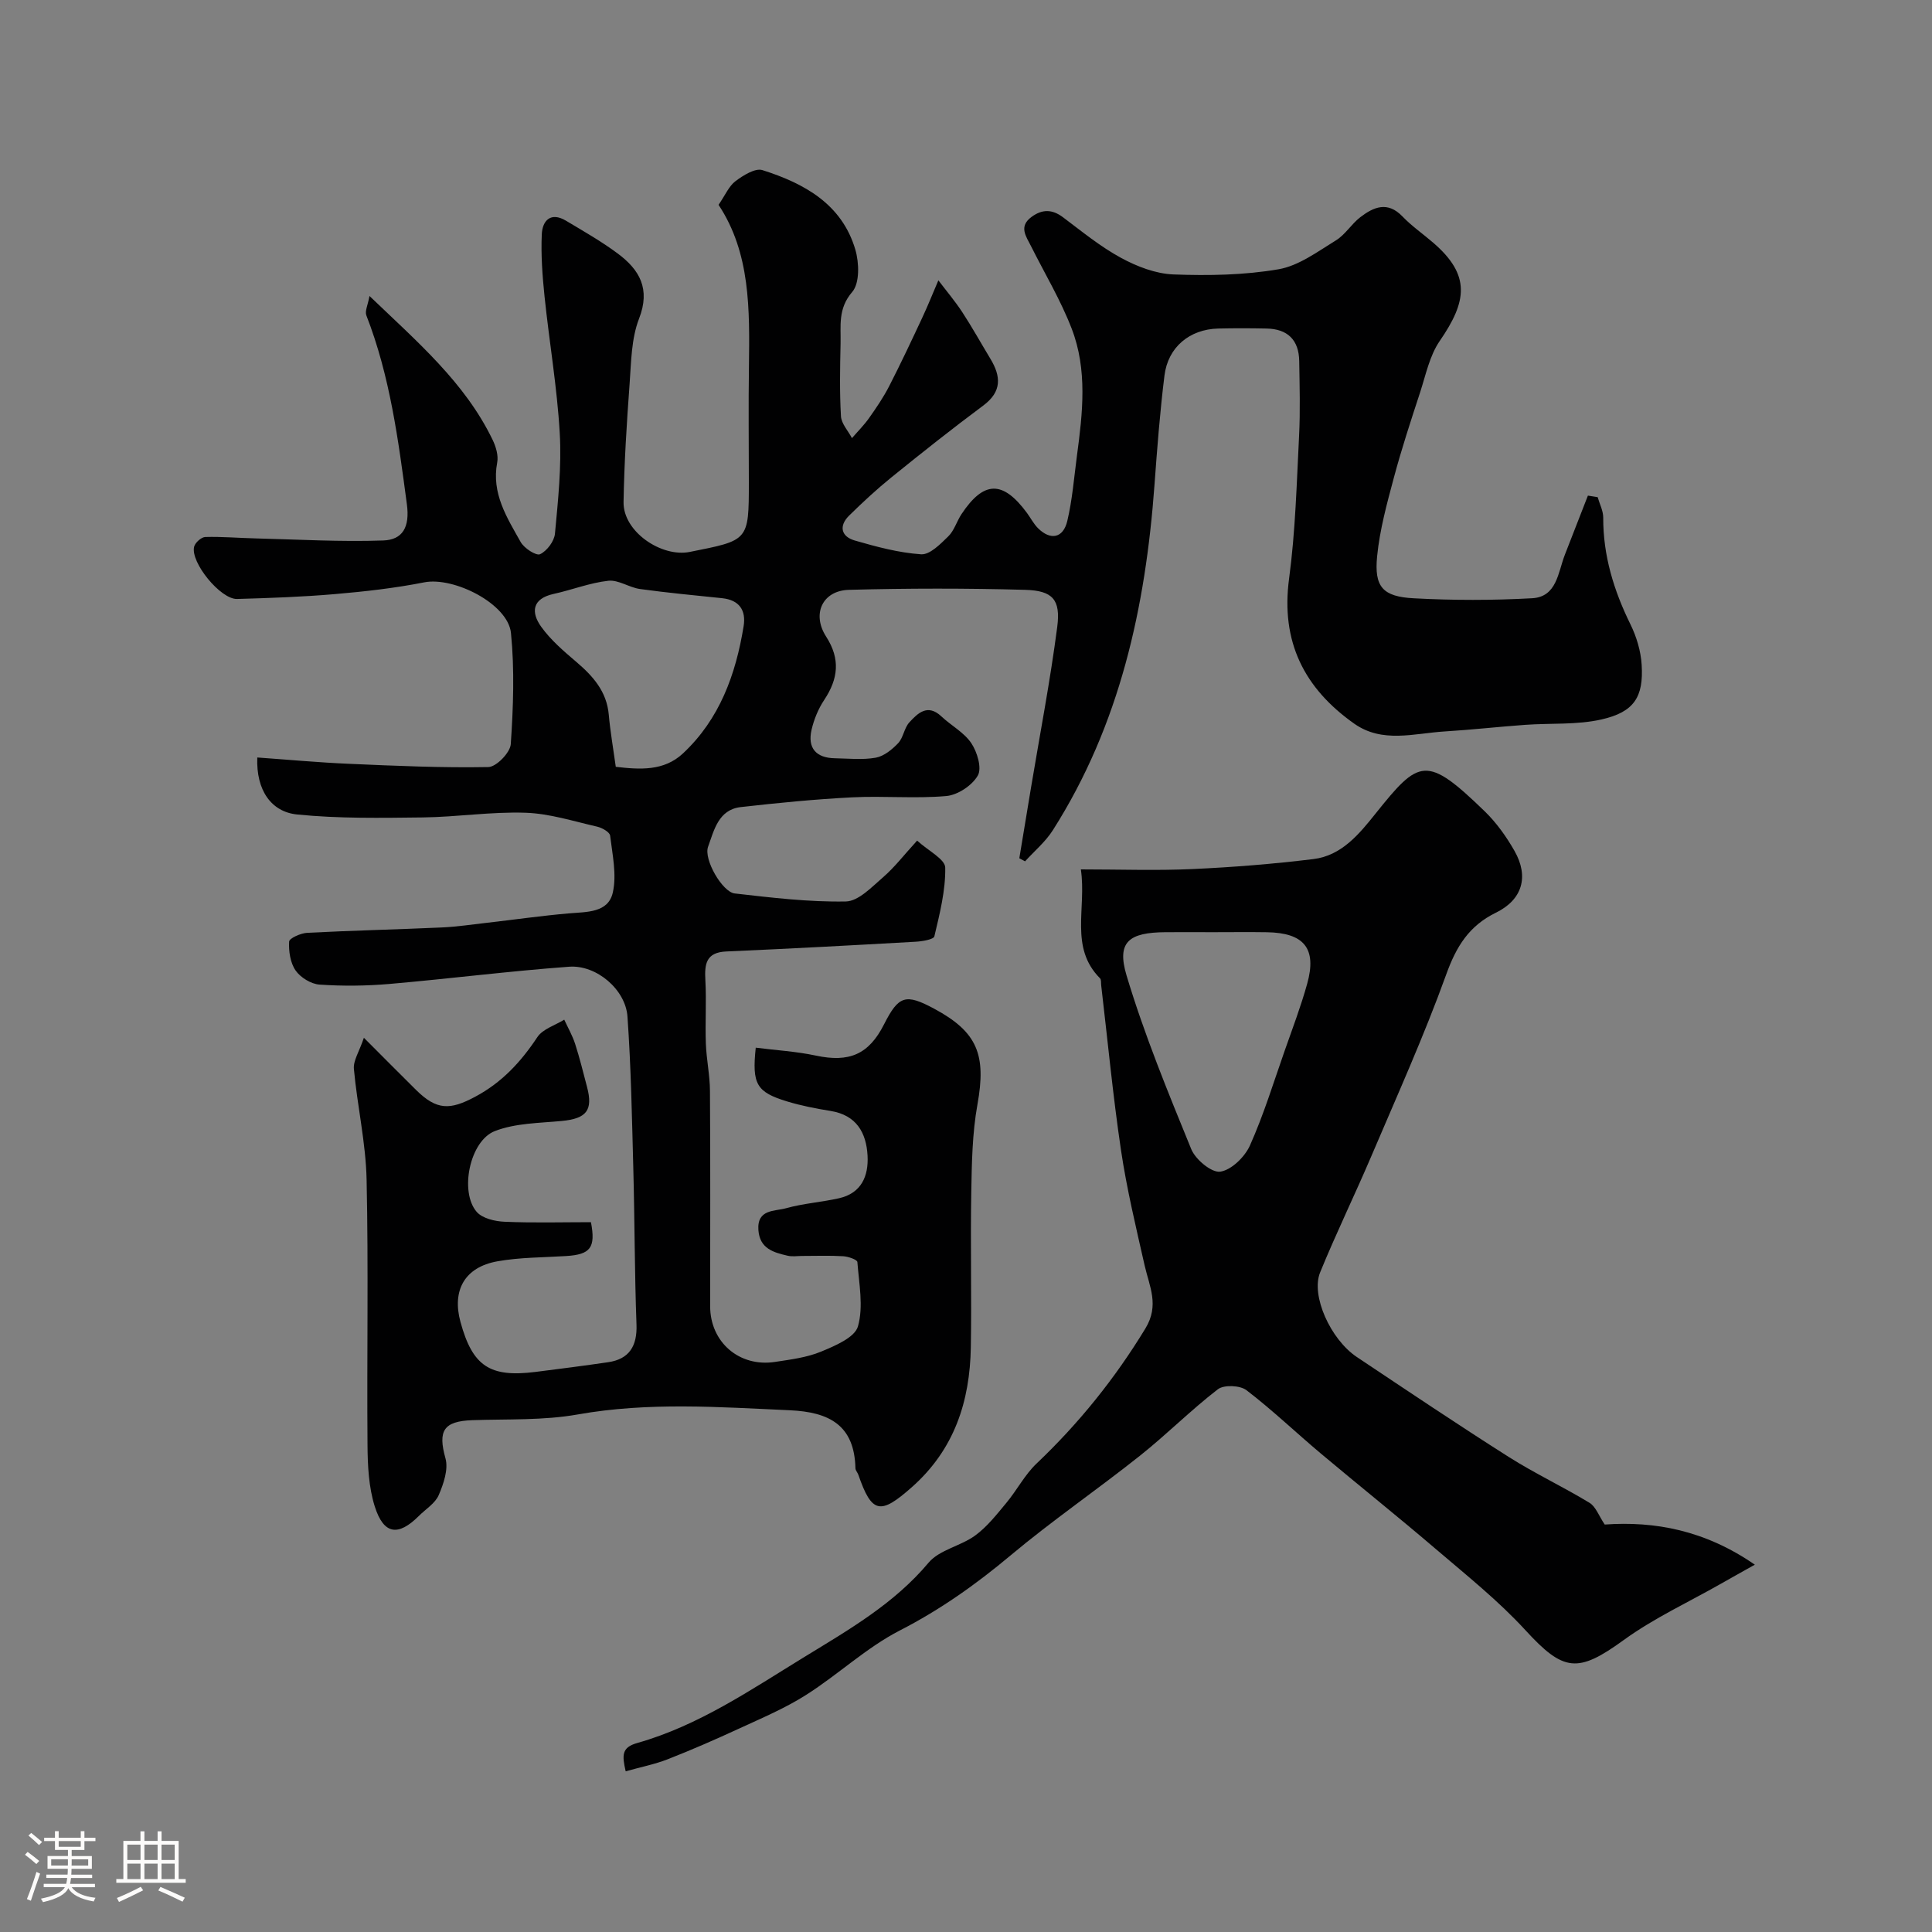
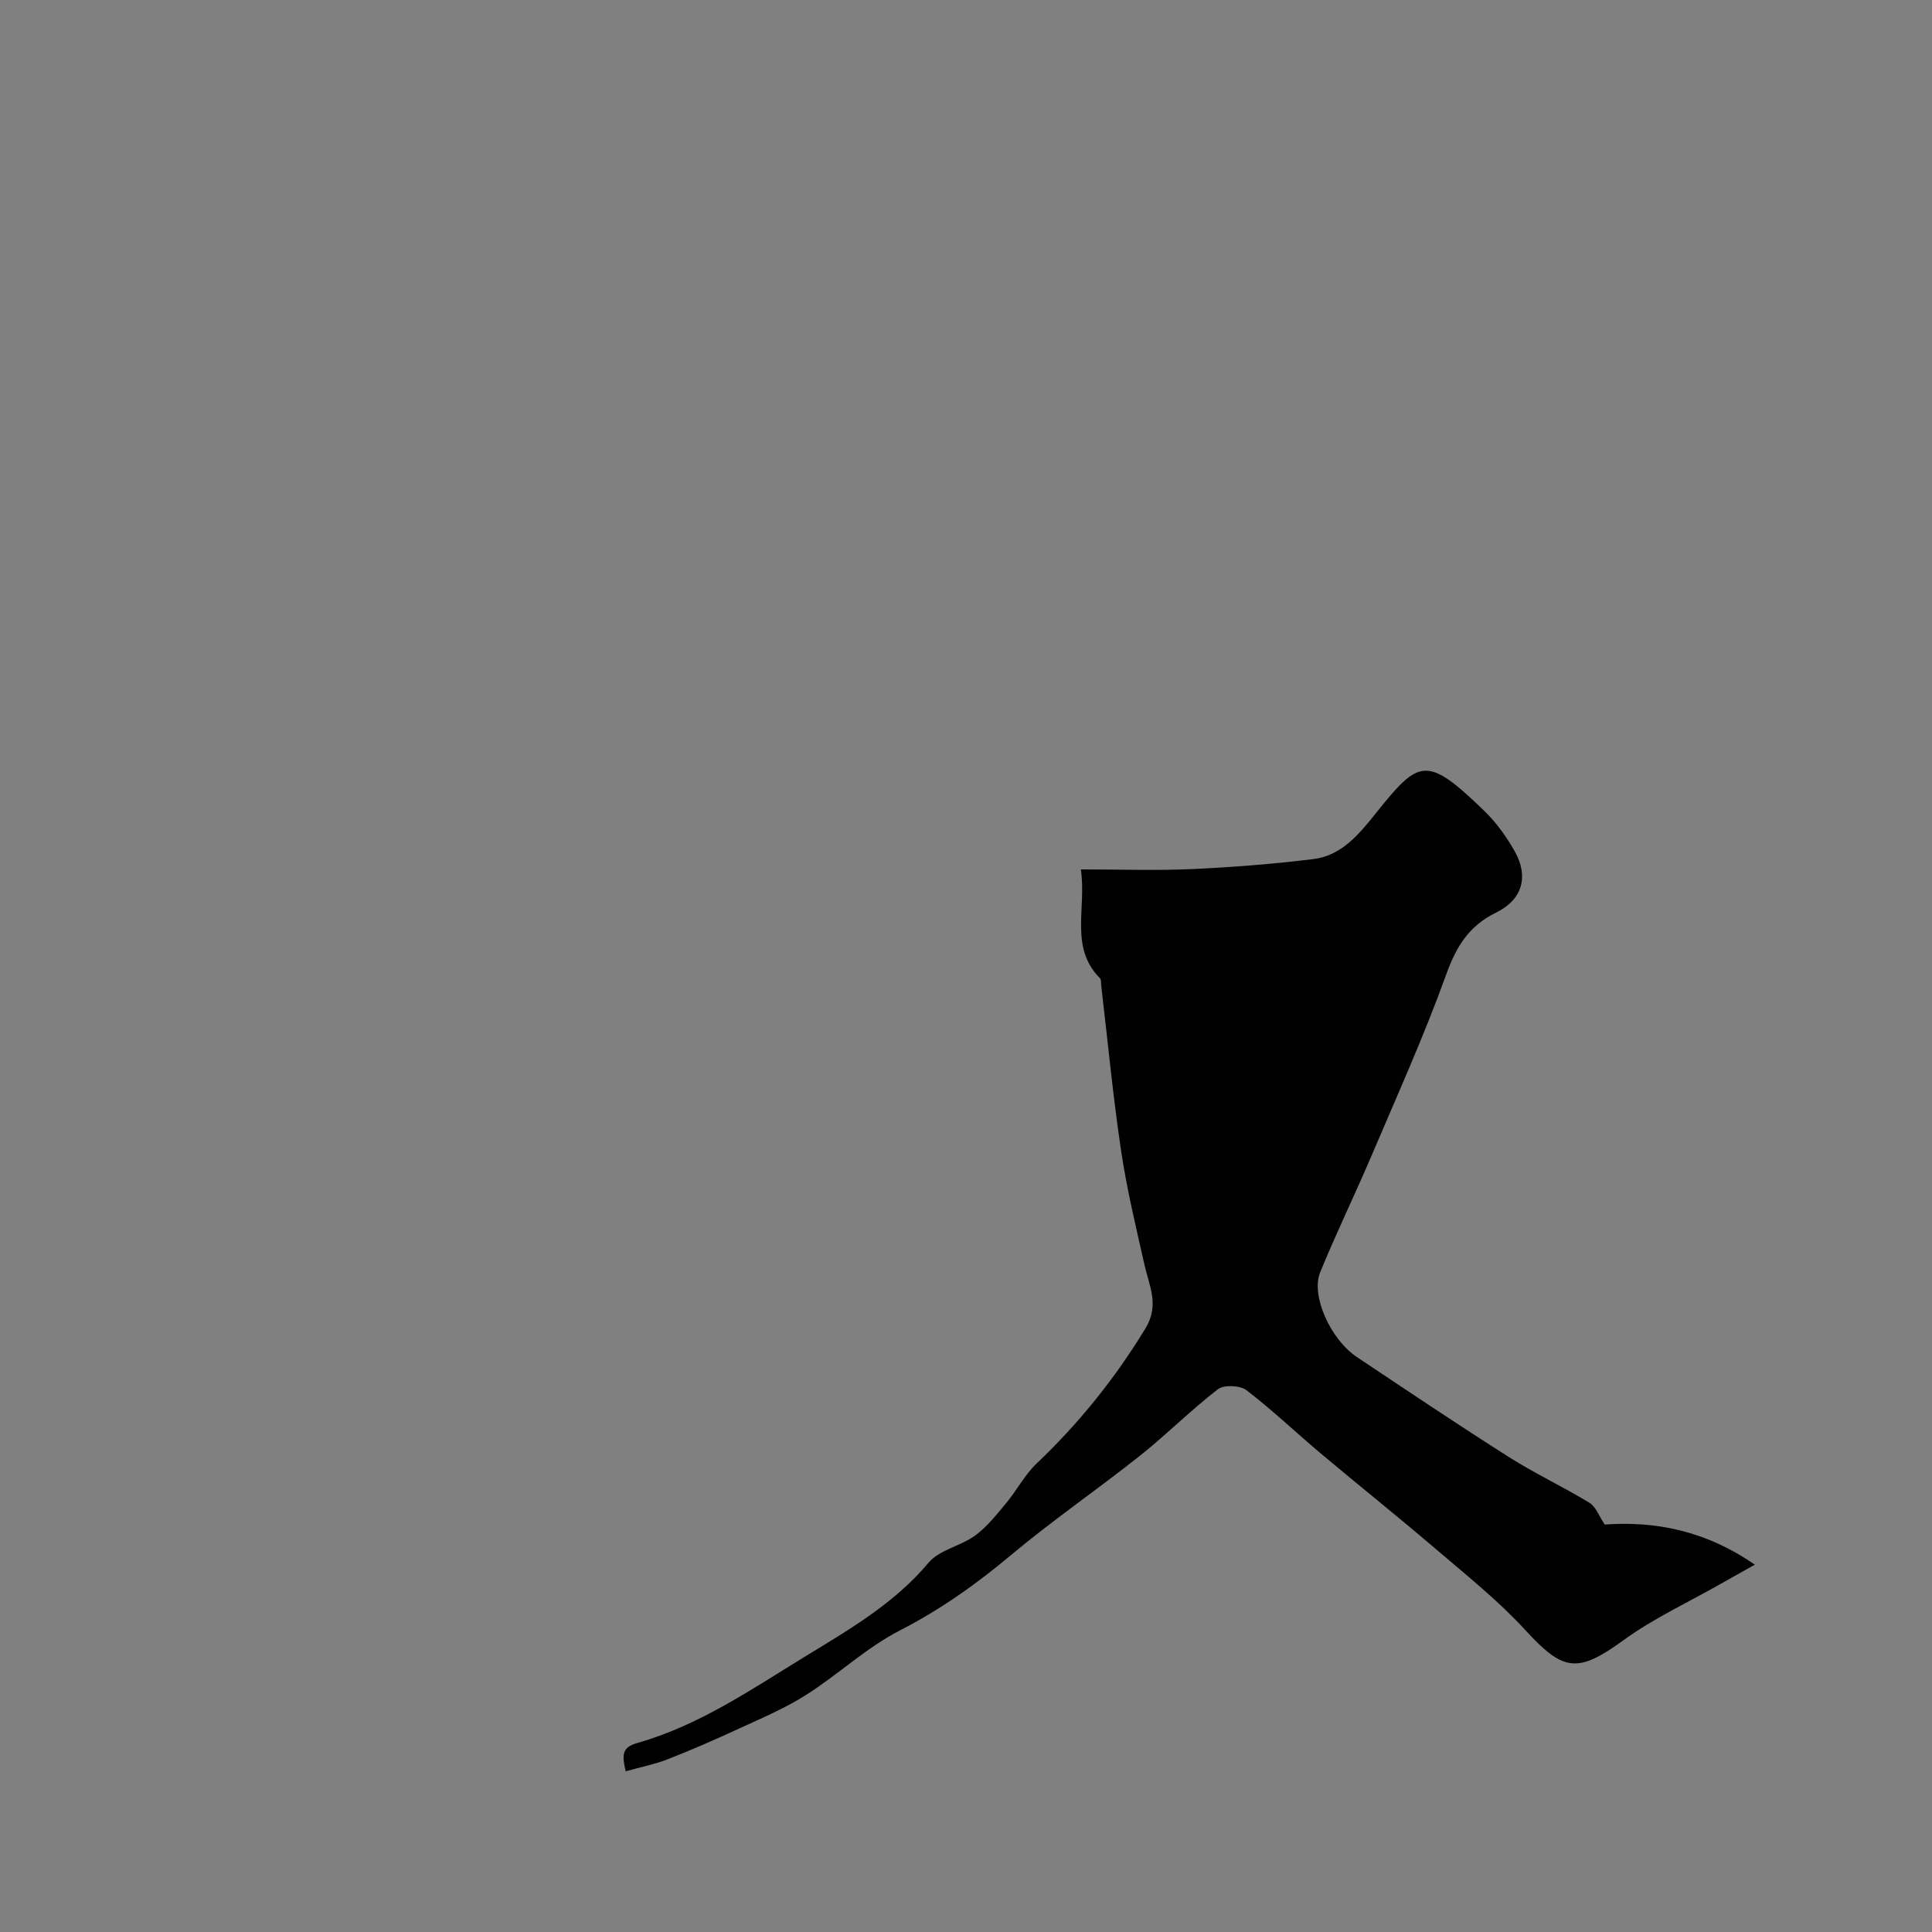
<svg xmlns="http://www.w3.org/2000/svg" enable-background="new 0 0 400 400" viewBox="0 0 400 400">
  <rect x="0" y="0" width="400" height="400" fill="#808080" stroke="none" />
-   <path d="m5.17 384 .55-.58c.85.61 1.65 1.24 2.4 1.87l-.59.64c-.83-.73-1.62-1.38-2.36-1.93m1.22 9.53-.82-.34c.71-1.76 1.37-3.64 1.98-5.63.24.13.5.25.76.36-.6 1.67-1.24 3.54-1.92 5.61m-.5-13.5.57-.54c.56.44 1.31 1.06 2.26 1.87l-.64.64c-.68-.66-1.41-1.32-2.19-1.97m3.25.46h2.24v-1.36h.77v1.36h4.57v-1.36h.76v1.36h2.28v.69h-2.28v1.84h-2.64v1.26h4.18v2.64h-4.21c0 .45-.02.86-.05 1.21h4.32v.69h-4.38c-.04.34-.1.75-.19 1.22h5.15v.69h-4.82c.87 1.19 2.51 1.92 4.93 2.19-.17.31-.3.57-.37.76-2.77-.49-4.52-1.41-5.26-2.76-.56 1.26-2.3 2.23-5.24 2.9-.12-.24-.26-.48-.43-.72 2.73-.55 4.38-1.34 4.96-2.38h-4.38v-.69h4.65c.1-.38.17-.79.21-1.22h-4.32v-.69h4.4c.03-.34.05-.75.05-1.21h-4.2v-2.64h4.23v-1.26h-2.69v-1.84h-2.24zm1.46 4.46v1.29h3.45c.01-.4.02-.57.01-.53v-.32-.45h-3.46zm1.55-2.59h4.57v-1.19h-4.57zm6.11 2.59h-3.42v.77c-.01.19-.01.37-.02.53h3.44v-1.29z" fill="#fcfbfa" />
-   <path d="m32.63 379.16h.82v1.98h3.54v7.89h1.46v.78h-14.37v-.78h1.46v-7.89h3.54v-1.98h.82v1.98h2.73zm-3.49 11.48.5.73c-1.61.82-3.28 1.63-5 2.41-.13-.27-.28-.55-.44-.82 1.75-.72 3.4-1.49 4.94-2.32m-2.78-5.55h2.73v-3.18h-2.73zm0 3.95h2.73v-3.2h-2.73zm3.54-3.95h2.73v-3.18h-2.73zm0 3.95h2.73v-3.2h-2.73zm7.89 4.68c-1.84-.92-3.51-1.7-5.02-2.32l.45-.73c1.89.8 3.57 1.55 5.04 2.23zm-1.62-11.81h-2.73v3.18h2.73zm-2.73 7.13h2.73v-3.2h-2.73z" fill="#fcfbfa" />
  <g fill="#010102">
-     <path d="m148.77 42.41c1.4-2.04 2.15-3.89 3.51-4.91 1.59-1.19 4.07-2.75 5.57-2.28 8.64 2.74 16.46 7.01 19.24 16.47.8 2.71.92 6.95-.65 8.76-3.01 3.48-2.32 7.05-2.41 10.73-.11 5-.21 10.01.08 14.99.09 1.55 1.49 3.03 2.28 4.54 1.19-1.38 2.5-2.68 3.55-4.17 1.5-2.12 2.98-4.3 4.16-6.6 2.4-4.68 4.64-9.45 6.87-14.22 1.18-2.52 2.21-5.12 3.31-7.68 1.66 2.19 3.45 4.3 4.95 6.59 2.05 3.14 3.87 6.42 5.81 9.63 2.21 3.65 2.43 6.8-1.46 9.7-6.44 4.79-12.73 9.78-18.97 14.83-3.07 2.48-5.99 5.19-8.81 7.96-2.17 2.14-1.66 4.33 1.15 5.15 4.5 1.3 9.12 2.55 13.76 2.86 1.81.12 4-2.13 5.62-3.71 1.23-1.2 1.75-3.11 2.74-4.61 4.63-6.96 8.56-7.01 13.56-.23.77 1.05 1.38 2.26 2.29 3.16 2.57 2.55 5.2 2.07 6.05-1.5 1.05-4.42 1.4-9.01 2-13.53 1.19-8.84 2.2-17.78-1.09-26.3-2.27-5.9-5.58-11.4-8.42-17.08-1.02-2.03-2.61-4.06.12-6.06 2.22-1.62 4.25-1.6 6.5.08 3.91 2.94 7.75 6.09 12.02 8.41 3.3 1.79 7.18 3.29 10.86 3.43 7.24.27 14.63.15 21.74-1.07 4.19-.72 8.08-3.65 11.87-5.97 1.94-1.18 3.22-3.39 5.05-4.8 2.76-2.12 5.65-3.39 8.74-.17 1.92 2 4.25 3.61 6.37 5.44 7.82 6.74 7 12.14 1.34 20.36-2.09 3.04-2.88 7.03-4.06 10.65-1.92 5.86-3.85 11.74-5.44 17.69-1.43 5.34-2.91 10.74-3.45 16.21-.63 6.35 1.15 8.37 7.59 8.71 8.14.44 16.35.44 24.49-.01 5.15-.28 5.36-5.35 6.79-9.01 1.59-4.08 3.18-8.16 4.77-12.24.67.11 1.34.21 2.02.32.4 1.41 1.15 2.82 1.15 4.22-.03 7.88 2.19 15.11 5.64 22.12 1.26 2.57 2.15 5.54 2.32 8.38.41 6.66-1.57 9.77-8.3 11.3-5.09 1.16-10.53.74-15.81 1.12-5.57.4-11.13 1.03-16.7 1.37-6.31.39-12.88 2.5-18.71-1.62-10.35-7.31-15.23-16.95-13.48-30.01 1.31-9.77 1.57-19.69 2.07-29.56.26-5.15.11-10.33.03-15.5-.07-4.37-2.41-6.65-6.77-6.73-3.33-.07-6.67-.08-10 0-5.92.15-10.4 3.84-11.13 9.73-.93 7.49-1.51 15.04-2.06 22.57-1.85 25.39-7.17 49.76-21.06 71.58-1.52 2.39-3.81 4.3-5.74 6.43-.4-.21-.79-.42-1.19-.64.8-4.85 1.6-9.71 2.41-14.56 1.85-11.11 3.99-22.18 5.44-33.34.73-5.64-.93-7.51-6.64-7.67-12.16-.34-24.34-.33-36.49 0-5.48.15-7.73 5-4.72 9.68 2.99 4.64 2.51 8.74-.4 13.12-1.22 1.83-2.11 4.01-2.61 6.15-.88 3.79.91 5.85 4.81 5.92 2.83.05 5.73.37 8.48-.12 1.69-.31 3.39-1.69 4.64-3.01 1.07-1.14 1.24-3.13 2.3-4.29 1.76-1.92 3.79-3.93 6.64-1.25 2.03 1.91 4.71 3.32 6.2 5.55 1.22 1.82 2.22 5.15 1.35 6.69-1.17 2.05-4.15 4.04-6.52 4.25-6.45.57-13-.06-19.48.27-7.71.39-15.41 1.15-23.09 2.02-4.63.53-5.53 4.83-6.76 8.21-.96 2.62 2.97 9.38 5.51 9.67 7.65.87 15.35 1.8 23.01 1.66 2.62-.05 5.37-3 7.72-5.02 2.37-2.05 4.31-4.6 7.04-7.58 2.35 2.14 5.79 3.84 5.82 5.59.08 4.74-1.14 9.54-2.25 14.23-.16.66-2.57 1.05-3.96 1.12-13.03.74-26.06 1.44-39.1 2.01-4.24.18-4.54 2.61-4.35 5.99.24 4.35-.06 8.73.1 13.08.12 3.27.83 6.53.85 9.79.1 14.87.04 29.73.04 44.6 0 7.42 6.02 12.65 13.43 11.52 3.21-.49 6.55-.9 9.51-2.12 2.89-1.2 7-2.92 7.66-5.24 1.17-4.11.22-8.86-.12-13.32-.04-.49-1.88-1.14-2.92-1.2-2.82-.17-5.66-.06-8.5-.06-1 0-2.04.18-2.99-.04-2.92-.68-5.79-1.44-6.08-5.29-.33-4.4 3.38-3.89 5.73-4.55 3.57-1 7.35-1.25 10.98-2.07 4.62-1.05 6.11-4.6 5.89-8.8-.26-4.79-2.32-8.41-7.65-9.27-3.03-.49-6.08-1.08-9.01-1.97-6.35-1.94-7.29-3.57-6.49-11.13 4.16.53 8.37.77 12.45 1.64 6.89 1.47 10.95-.22 14.11-6.47 3.02-5.96 4.46-6.41 10.34-3.26 9.03 4.84 10.85 9.56 9 19.85-1.08 5.97-1.17 12.16-1.28 18.25-.19 10.66.09 21.33-.09 32-.19 11.23-3.41 21.19-12.21 28.98-6.51 5.76-8.28 5.54-11.08-2.57-.16-.46-.59-.89-.6-1.34-.21-8.91-5.39-11.64-13.57-12.01-14.68-.66-29.27-1.74-43.94.87-7.1 1.26-14.5.93-21.77 1.18-6.04.21-7.19 2.21-5.6 7.91.63 2.26-.39 5.26-1.4 7.61-.74 1.71-2.69 2.89-4.1 4.3-4.29 4.28-7.29 3.89-9.14-1.96-1.26-4-1.47-8.45-1.5-12.7-.15-18.33.21-36.67-.19-54.99-.17-7.64-1.93-15.23-2.63-22.88-.16-1.72 1.1-3.57 2.07-6.46 4.1 4.1 7.44 7.48 10.82 10.82 4.27 4.21 7.01 4.17 12.2 1.4 5.56-2.96 9.48-7.21 12.89-12.35 1.12-1.69 3.67-2.44 5.57-3.62.76 1.66 1.69 3.27 2.25 5 .95 2.94 1.68 5.94 2.47 8.93 1.28 4.84-.11 6.55-5.2 7.04-4.67.45-9.63.44-13.89 2.1-5.21 2.02-7.34 12.58-3.76 16.72 1.18 1.36 3.78 1.97 5.77 2.05 5.97.26 11.96.09 17.89.09 1.01 5.29-.1 6.69-5.12 7.01-4.76.3-9.58.26-14.24 1.09-6.77 1.2-9.45 6-7.65 12.57 2.5 9.14 6.06 11.52 15.54 10.33 5.02-.63 10.04-1.28 15.04-2.01 4.37-.64 6.02-3.37 5.86-7.78-.4-10.77-.37-21.55-.66-32.32-.28-10.5-.47-21.01-1.21-31.47-.39-5.57-6.41-10.73-12.08-10.31-12.43.91-24.81 2.49-37.24 3.57-4.79.41-9.65.46-14.44.13-1.75-.12-3.93-1.46-4.94-2.91-1.11-1.59-1.46-3.99-1.35-5.99.04-.7 2.4-1.75 3.74-1.82 9.29-.48 18.59-.69 27.88-1.11 3.1-.14 6.19-.61 9.28-.96 5.69-.65 11.37-1.47 17.08-1.96 3.67-.31 8.08-.11 9.03-4.29.85-3.71-.08-7.88-.55-11.8-.09-.74-1.66-1.62-2.68-1.86-4.92-1.12-9.86-2.72-14.84-2.88-7.06-.24-14.15.88-21.23.97-8.69.1-17.43.26-26.05-.61-5.32-.53-8.52-4.97-8.25-11.8 6.36.45 12.69 1.04 19.04 1.31 9.6.42 19.21.85 28.8.67 1.65-.03 4.52-2.99 4.64-4.74.52-7.65.8-15.41.04-23.01-.6-6.04-11.82-11.7-17.96-10.49-6.08 1.2-12.28 1.9-18.46 2.43-6.75.58-13.53.82-20.3 1.01-3.4.09-9.66-7.56-8.88-10.81.2-.84 1.48-1.99 2.3-2.02 3.46-.1 6.94.21 10.41.29 8.81.22 17.64.74 26.44.43 4.01-.14 5.54-2.74 4.9-7.5-1.77-13.28-3.48-26.5-8.39-39.1-.34-.89.32-2.16.65-4.02 9.93 9.53 19.75 17.9 25.49 29.78.68 1.41 1.23 3.24.95 4.7-1.22 6.38 2.01 11.39 4.86 16.46.72 1.29 3.21 2.9 4.02 2.52 1.42-.67 2.94-2.69 3.08-4.27.64-6.9 1.39-13.89.99-20.78-.54-9.47-2.17-18.88-3.15-28.33-.44-4.26-.76-8.58-.57-12.85.13-2.86 1.86-4.7 5.02-2.81 3.63 2.17 7.34 4.28 10.72 6.8 4.5 3.35 6.8 7.3 4.4 13.47-1.61 4.15-1.63 8.99-1.96 13.55-.6 8.13-1.11 16.28-1.25 24.42-.11 6.15 7.87 11.5 13.71 10.33 12.18-2.43 12.23-2.22 12.23-14.42 0-8-.1-16 .02-24 .15-11.76.32-23.46-6.29-33.44zm-21.28 116.35c4.96.58 9.96.93 13.92-2.78 7.59-7.1 10.93-16.36 12.55-26.34.53-3.29-.9-5.42-4.45-5.79-5.67-.59-11.36-1.12-17-1.9-2.24-.31-4.47-1.94-6.56-1.71-3.82.42-7.52 1.89-11.31 2.72-4.5.99-4.74 3.82-2.58 6.82 1.97 2.74 4.64 5.03 7.24 7.24 3.47 2.96 6.31 6.12 6.74 10.95.3 3.41.9 6.8 1.45 10.79z" />
-     <path d="m223.78 180c8.17 0 15.64.27 23.08-.07 8.38-.38 16.76-1.05 25.08-2.07 5.82-.71 9.47-5.18 12.85-9.41 9.05-11.31 10.5-12.2 22.61-.47 2.43 2.36 4.49 5.25 6.17 8.21 3.01 5.3 1.64 10.08-3.86 12.77-5.56 2.72-8.19 6.98-10.27 12.75-4.61 12.78-10.22 25.21-15.55 37.73-3.43 8.04-7.27 15.91-10.57 23.99-1.96 4.8 2.16 13.89 7.59 17.52 10.44 6.97 20.86 13.97 31.45 20.69 5.41 3.43 11.25 6.17 16.73 9.5 1.31.8 1.94 2.71 3.15 4.5 10.3-.73 20.73 1.15 31.08 8.31-3.1 1.74-5.05 2.82-6.99 3.93-6.75 3.84-13.89 7.13-20.14 11.66-9.52 6.91-12.44 6.62-20.37-2.03-5.6-6.1-12.16-11.34-18.48-16.74-7.86-6.72-15.95-13.18-23.87-19.83-5.17-4.34-10.06-9.03-15.41-13.12-1.33-1.01-4.66-1.15-5.91-.19-5.6 4.31-10.62 9.38-16.16 13.78-8.83 7.02-18.17 13.42-26.81 20.66-7.14 5.98-14.54 11.22-22.88 15.5-6.92 3.56-12.77 9.13-19.4 13.34-4.37 2.78-9.22 4.82-13.94 7-4.85 2.24-9.75 4.38-14.73 6.33-2.66 1.04-5.5 1.59-8.69 2.49-.75-3.31-.87-4.94 2.39-5.86 12.71-3.59 23.53-11.03 34.62-17.82 9.19-5.63 18.55-10.99 25.7-19.51 2.25-2.68 6.64-3.43 9.65-5.63 2.48-1.81 4.46-4.36 6.45-6.75 2.19-2.63 3.81-5.82 6.26-8.15 8.77-8.33 16.23-17.6 22.53-27.96 2.94-4.83.83-8.7-.16-13.07-1.79-7.91-3.7-15.83-4.89-23.84-1.68-11.33-2.76-22.76-4.1-34.14-.06-.49.04-1.16-.24-1.45-6.37-6.4-2.77-14.43-3.97-22.55zm27.54 13c-3.33 0-6.66-.02-9.99 0-7.62.05-10.17 2.01-8.09 8.96 3.67 12.23 8.56 24.12 13.4 35.97.88 2.14 4.21 4.91 6 4.65 2.32-.34 5.09-3.06 6.15-5.43 2.84-6.35 4.89-13.06 7.2-19.64 1.61-4.59 3.35-9.16 4.65-13.84 2.03-7.28-.62-10.54-8.33-10.66-3.66-.06-7.33-.01-10.99-.01z" />
+     <path d="m223.78 180c8.17 0 15.64.27 23.08-.07 8.38-.38 16.76-1.05 25.08-2.07 5.82-.71 9.47-5.18 12.85-9.41 9.05-11.31 10.5-12.2 22.61-.47 2.43 2.36 4.49 5.25 6.17 8.21 3.01 5.3 1.64 10.08-3.86 12.77-5.56 2.72-8.19 6.98-10.27 12.75-4.61 12.78-10.22 25.21-15.55 37.73-3.43 8.04-7.27 15.91-10.57 23.99-1.96 4.8 2.16 13.89 7.59 17.52 10.44 6.97 20.86 13.97 31.45 20.69 5.41 3.43 11.25 6.17 16.73 9.5 1.31.8 1.94 2.71 3.15 4.5 10.3-.73 20.73 1.15 31.08 8.31-3.1 1.74-5.05 2.82-6.99 3.93-6.75 3.84-13.89 7.13-20.14 11.66-9.52 6.91-12.44 6.62-20.37-2.03-5.6-6.1-12.16-11.34-18.48-16.74-7.86-6.72-15.95-13.18-23.87-19.83-5.17-4.34-10.06-9.03-15.41-13.12-1.33-1.01-4.66-1.15-5.91-.19-5.6 4.31-10.62 9.38-16.16 13.78-8.83 7.02-18.17 13.42-26.81 20.66-7.14 5.98-14.54 11.22-22.88 15.5-6.92 3.56-12.77 9.13-19.4 13.34-4.37 2.78-9.22 4.82-13.94 7-4.85 2.24-9.75 4.38-14.73 6.33-2.66 1.04-5.5 1.59-8.69 2.49-.75-3.31-.87-4.94 2.39-5.86 12.71-3.59 23.53-11.03 34.62-17.82 9.19-5.63 18.55-10.99 25.7-19.51 2.25-2.68 6.64-3.43 9.65-5.63 2.48-1.81 4.46-4.36 6.45-6.75 2.19-2.63 3.81-5.82 6.26-8.15 8.77-8.33 16.23-17.6 22.53-27.96 2.94-4.83.83-8.7-.16-13.07-1.79-7.91-3.7-15.83-4.89-23.84-1.68-11.33-2.76-22.76-4.1-34.14-.06-.49.04-1.16-.24-1.45-6.37-6.4-2.77-14.43-3.97-22.55zm27.54 13z" />
  </g>
</svg>